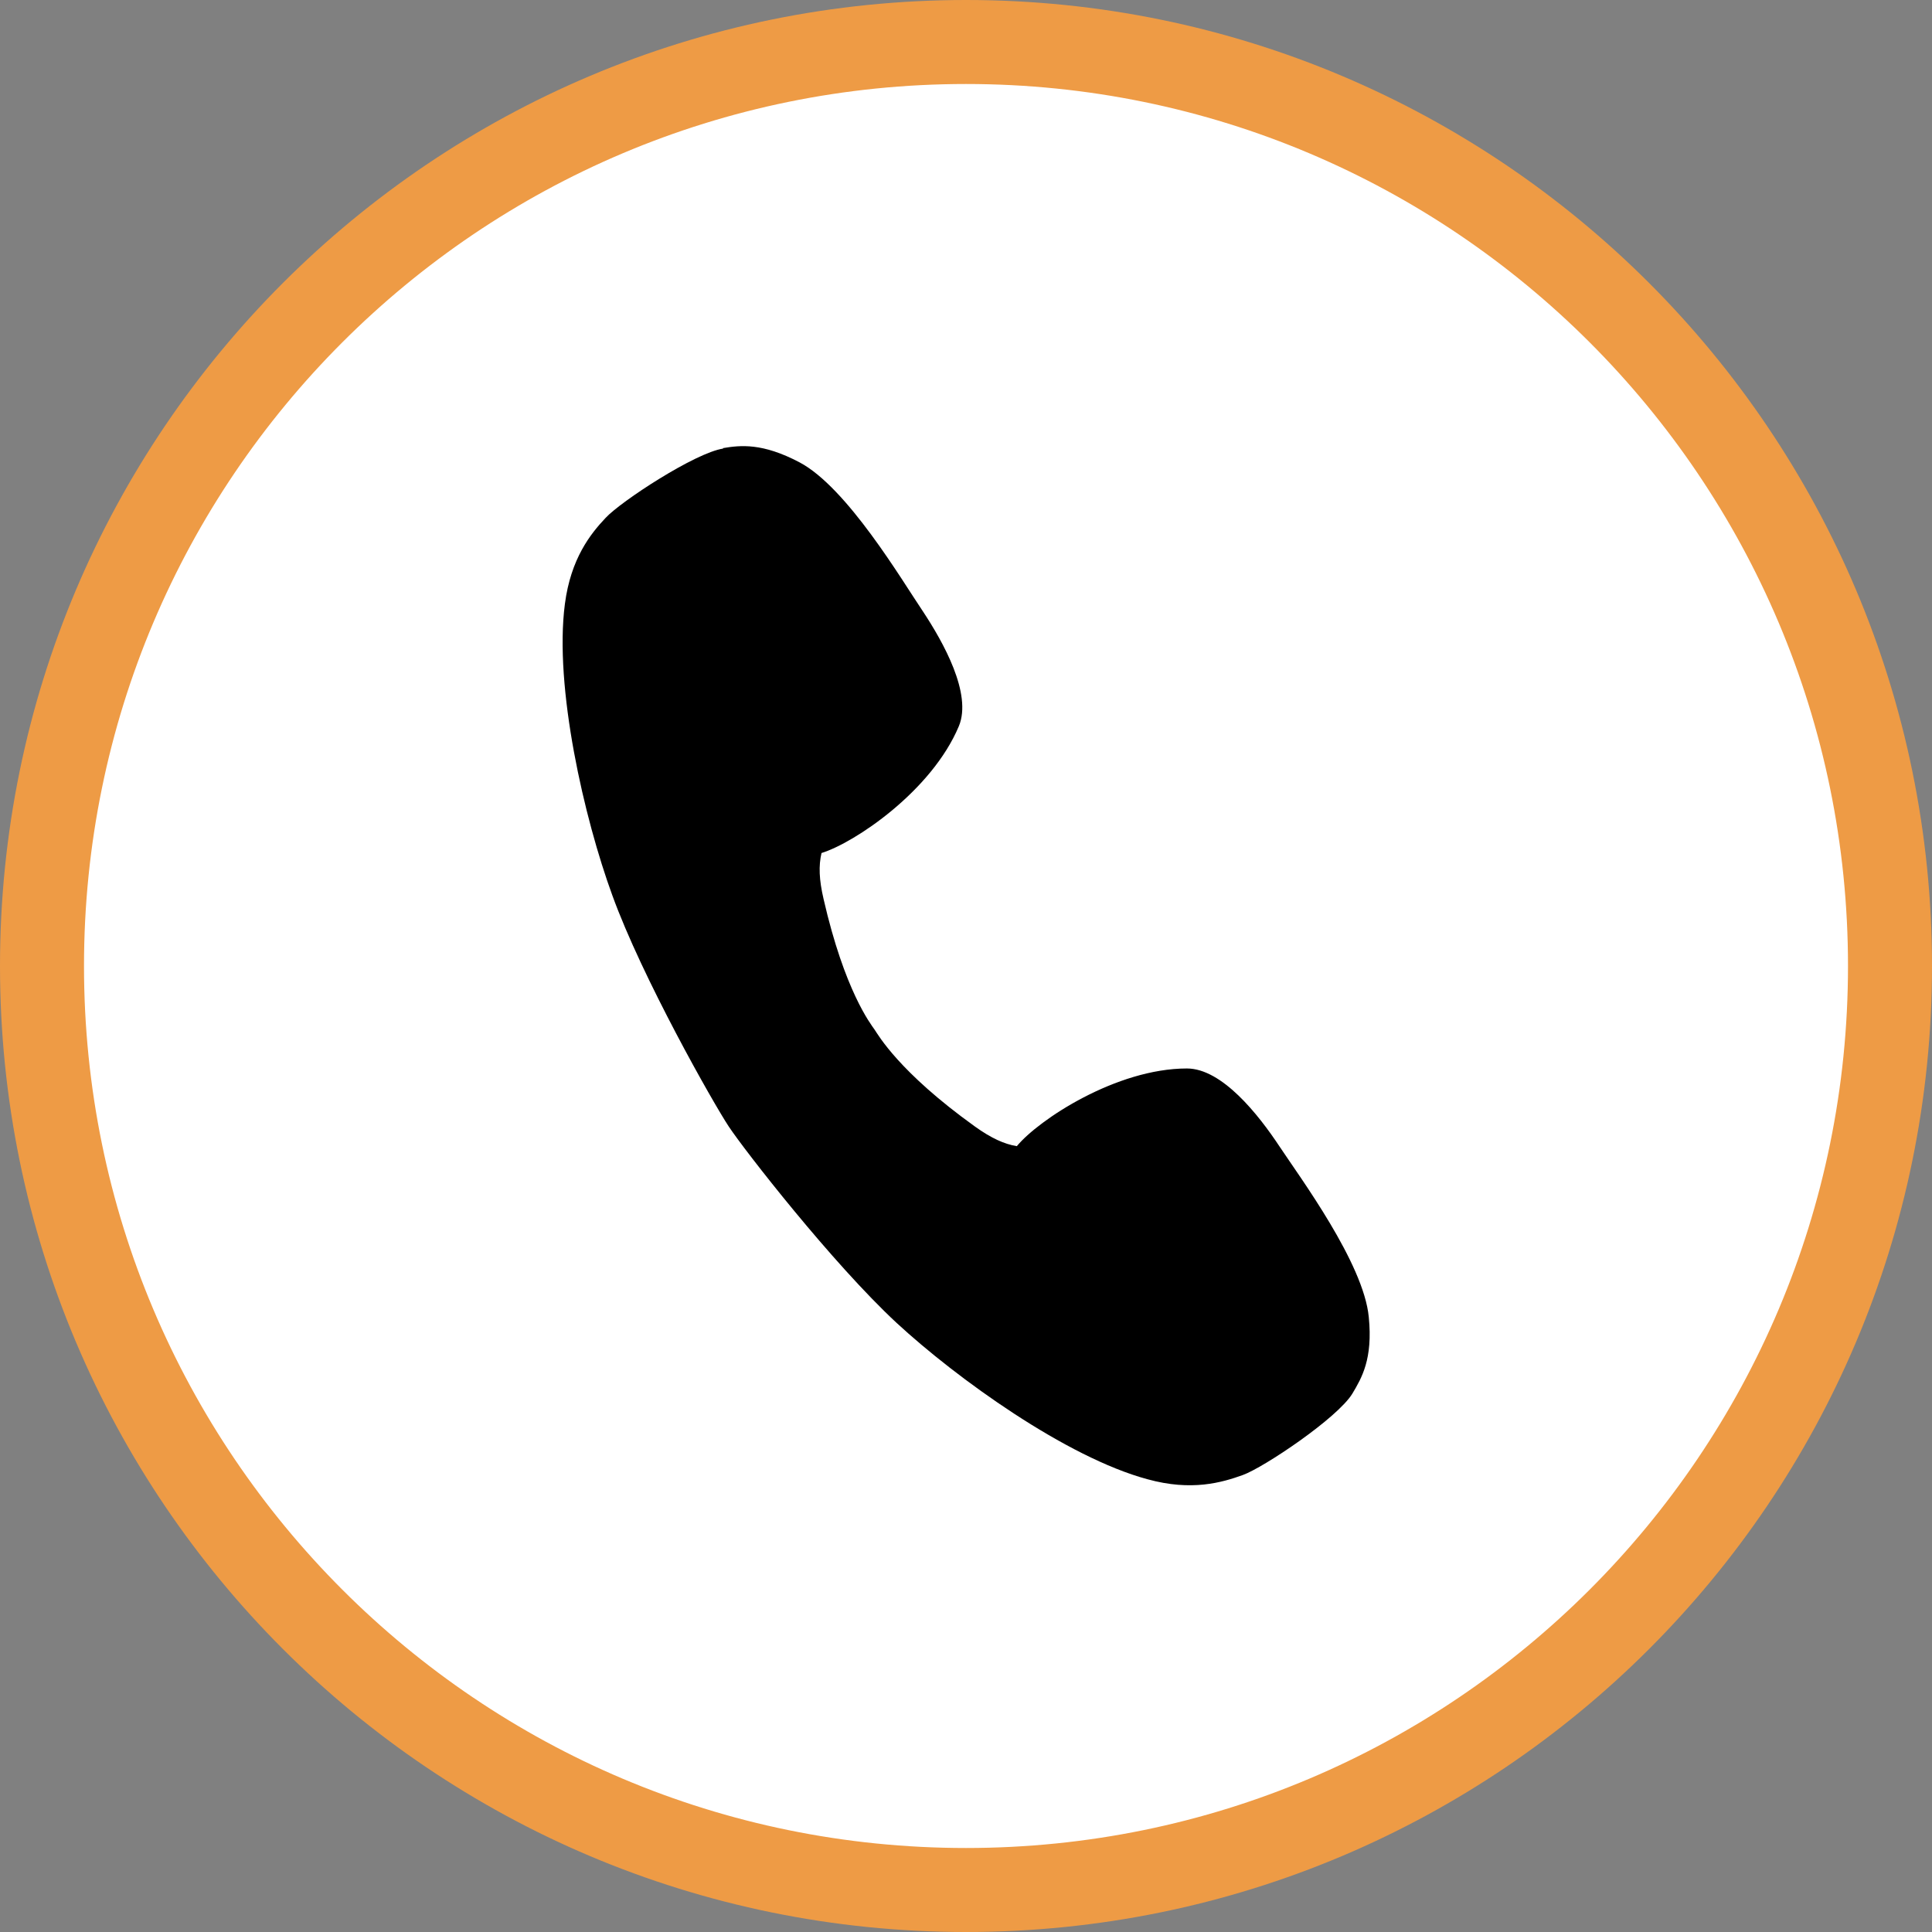
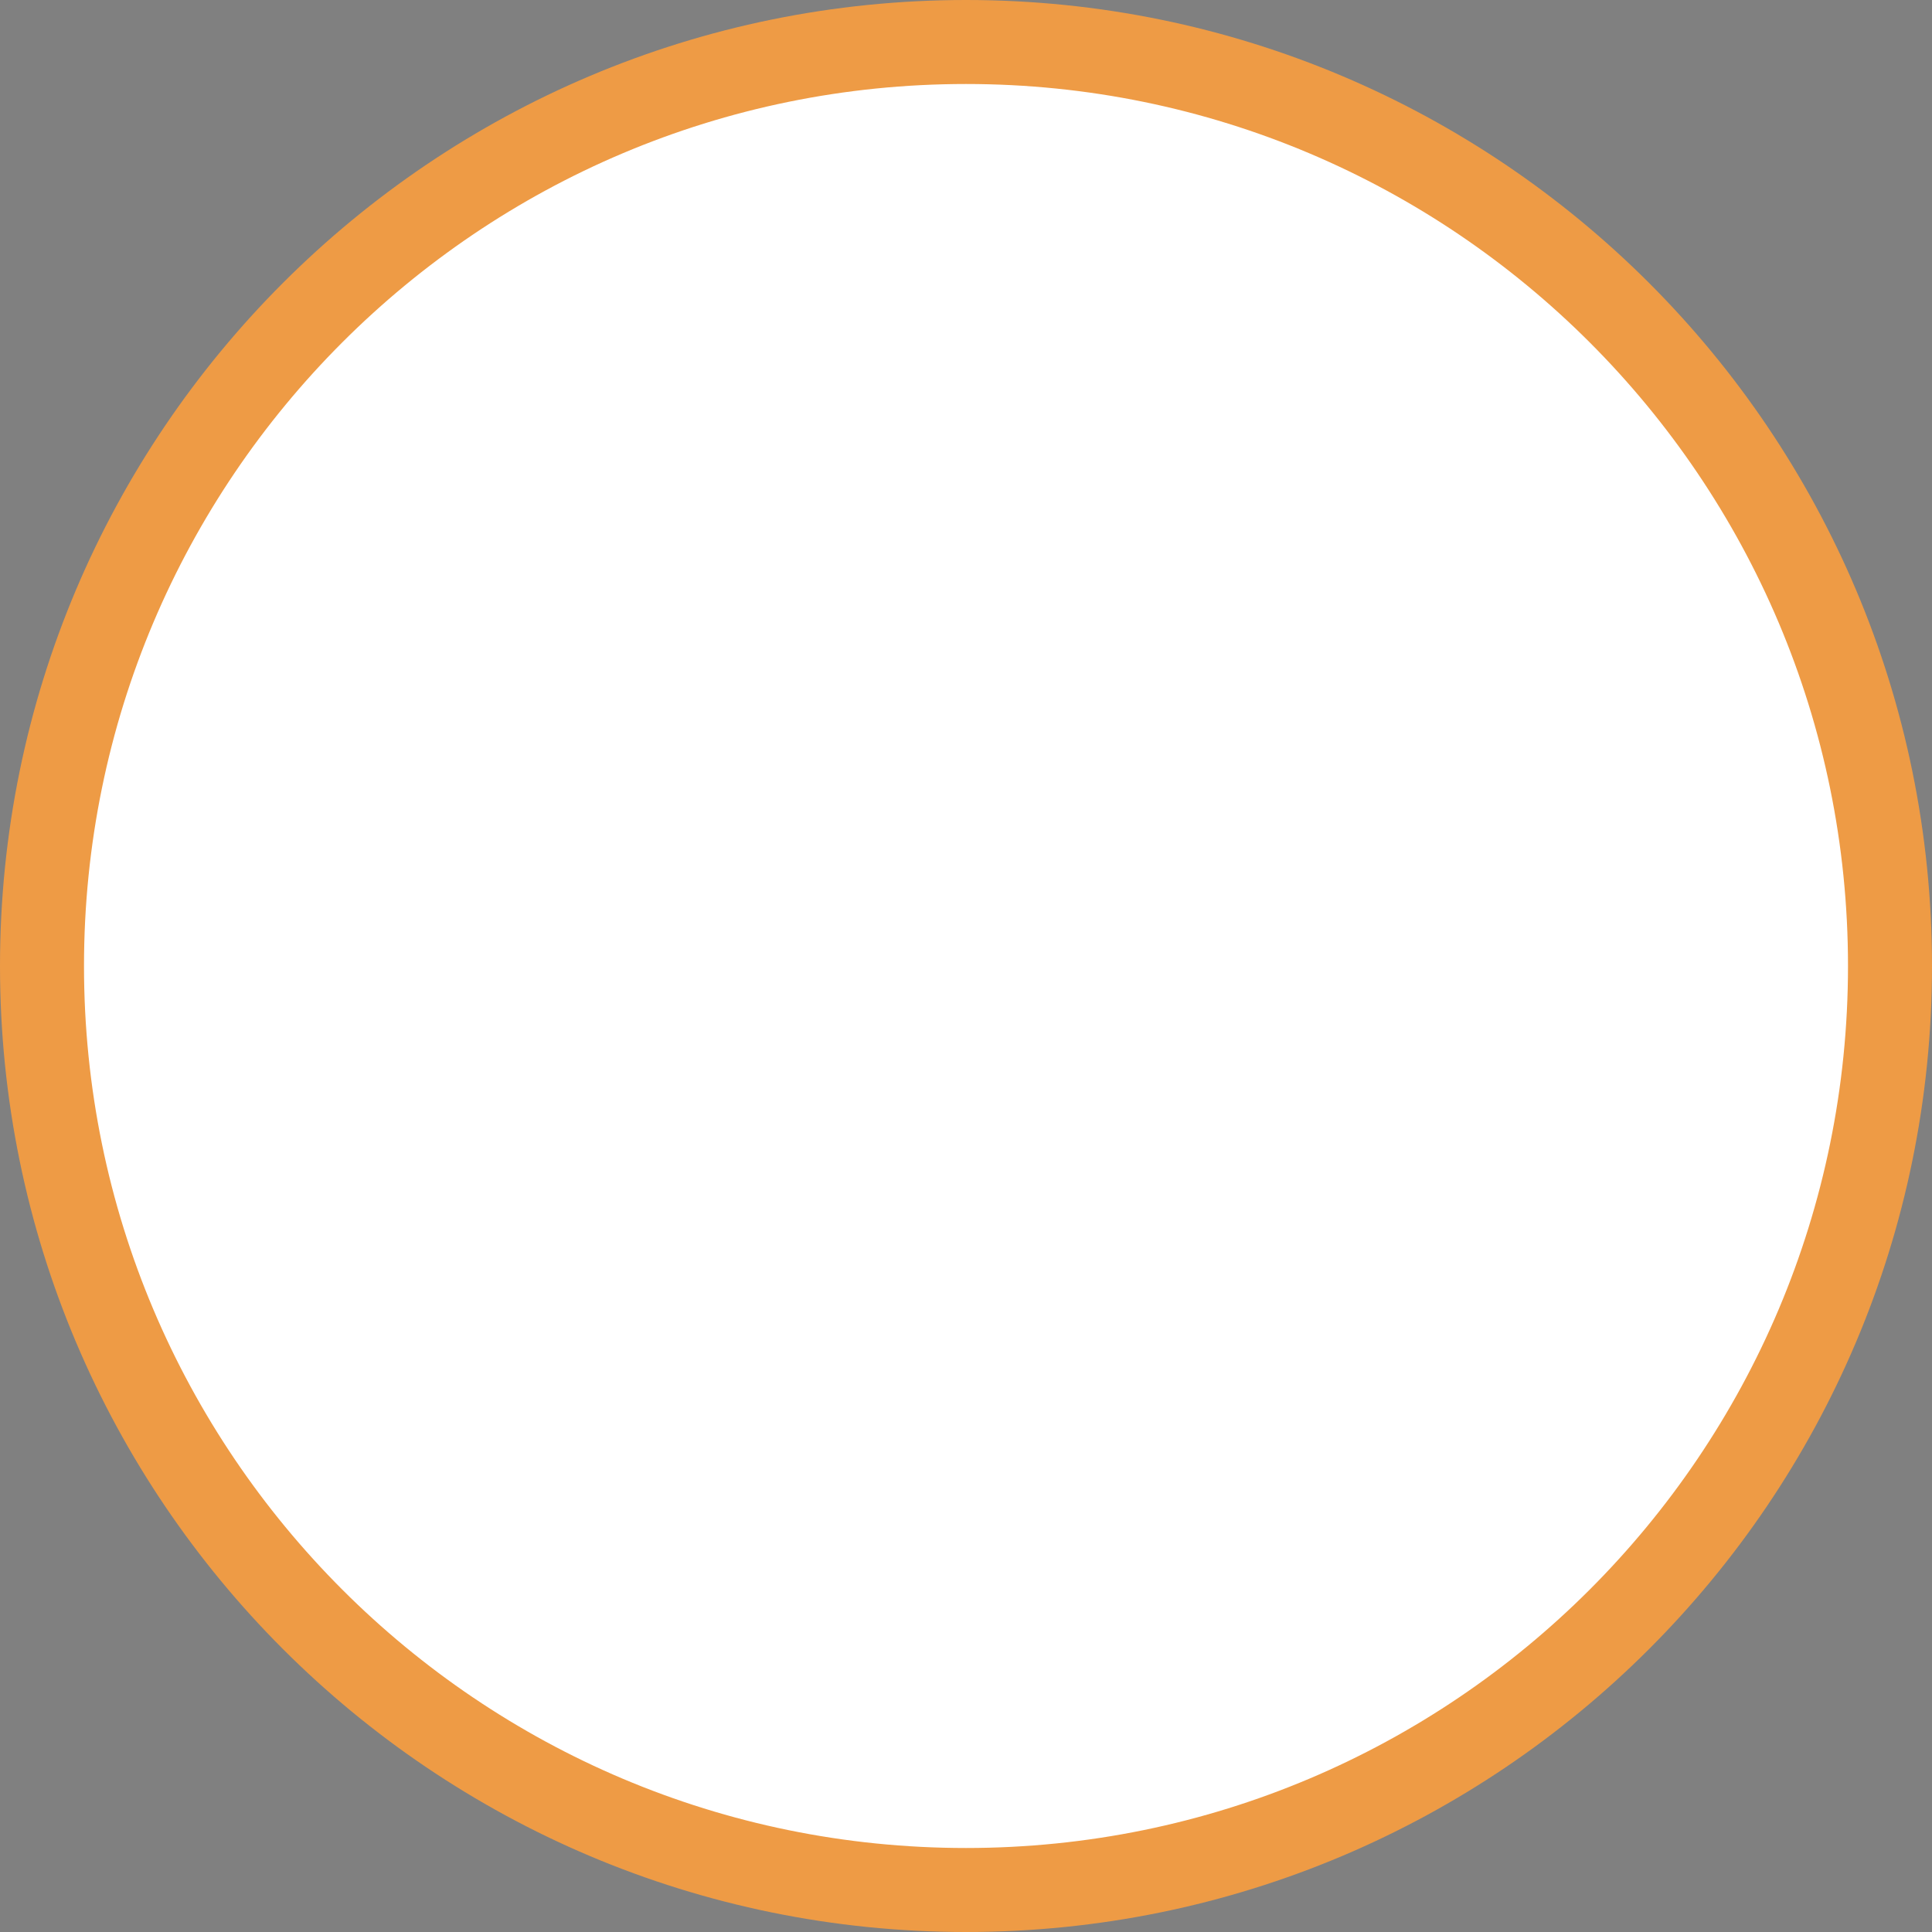
<svg xmlns="http://www.w3.org/2000/svg" id="_レイヤー_2" data-name="レイヤー_2" viewBox="0 0 46 46">
  <rect x="0" y="0" width="46" height="46" fill="#808080" stroke="none" />
  <defs>
    <style>
      .cls-1 {
        fill: #fff;
        stroke: #ee9b45;
        stroke-miterlimit: 10;
        stroke-width: 2px;
      }
    </style>
  </defs>
  <g id="_レイヤー_1-2" data-name="レイヤー_1">
    <path class="cls-1" d="M45,23h0c0,12.15-9.85,22-22,22h0c-12.15,0-22-9.85-22-22h0c0-12.15,9.85-22,22-22h0c12.15,0,22,9.85,22,22Z" />
-     <path d="M17.21,10.67c.42-.07.94-.13,1.83.34,1.13.6,2.43,2.8,2.93,3.54.49.74,1.18,1.97.86,2.74-.65,1.55-2.49,2.78-3.27,3.02-.07.3-.06.63.05,1.1.5,2.18,1.12,2.97,1.21,3.1.09.13.58,1.01,2.39,2.31.39.28.7.42,1,.47.52-.63,2.37-1.85,4.05-1.85.84,0,1.71,1.11,2.2,1.85.49.74,2.01,2.79,2.13,4.07.1,1-.17,1.45-.39,1.82-.35.58-2.11,1.76-2.61,1.94-.5.18-1.22.39-2.27.1-1.93-.52-4.54-2.4-5.97-3.72-1.53-1.42-3.63-4.12-4-4.68s-2.06-3.54-2.77-5.5c-.67-1.83-1.39-4.96-1.13-6.94.14-1.08.61-1.67.97-2.05.36-.39,2.13-1.55,2.8-1.65Z" />
  </g>
</svg>